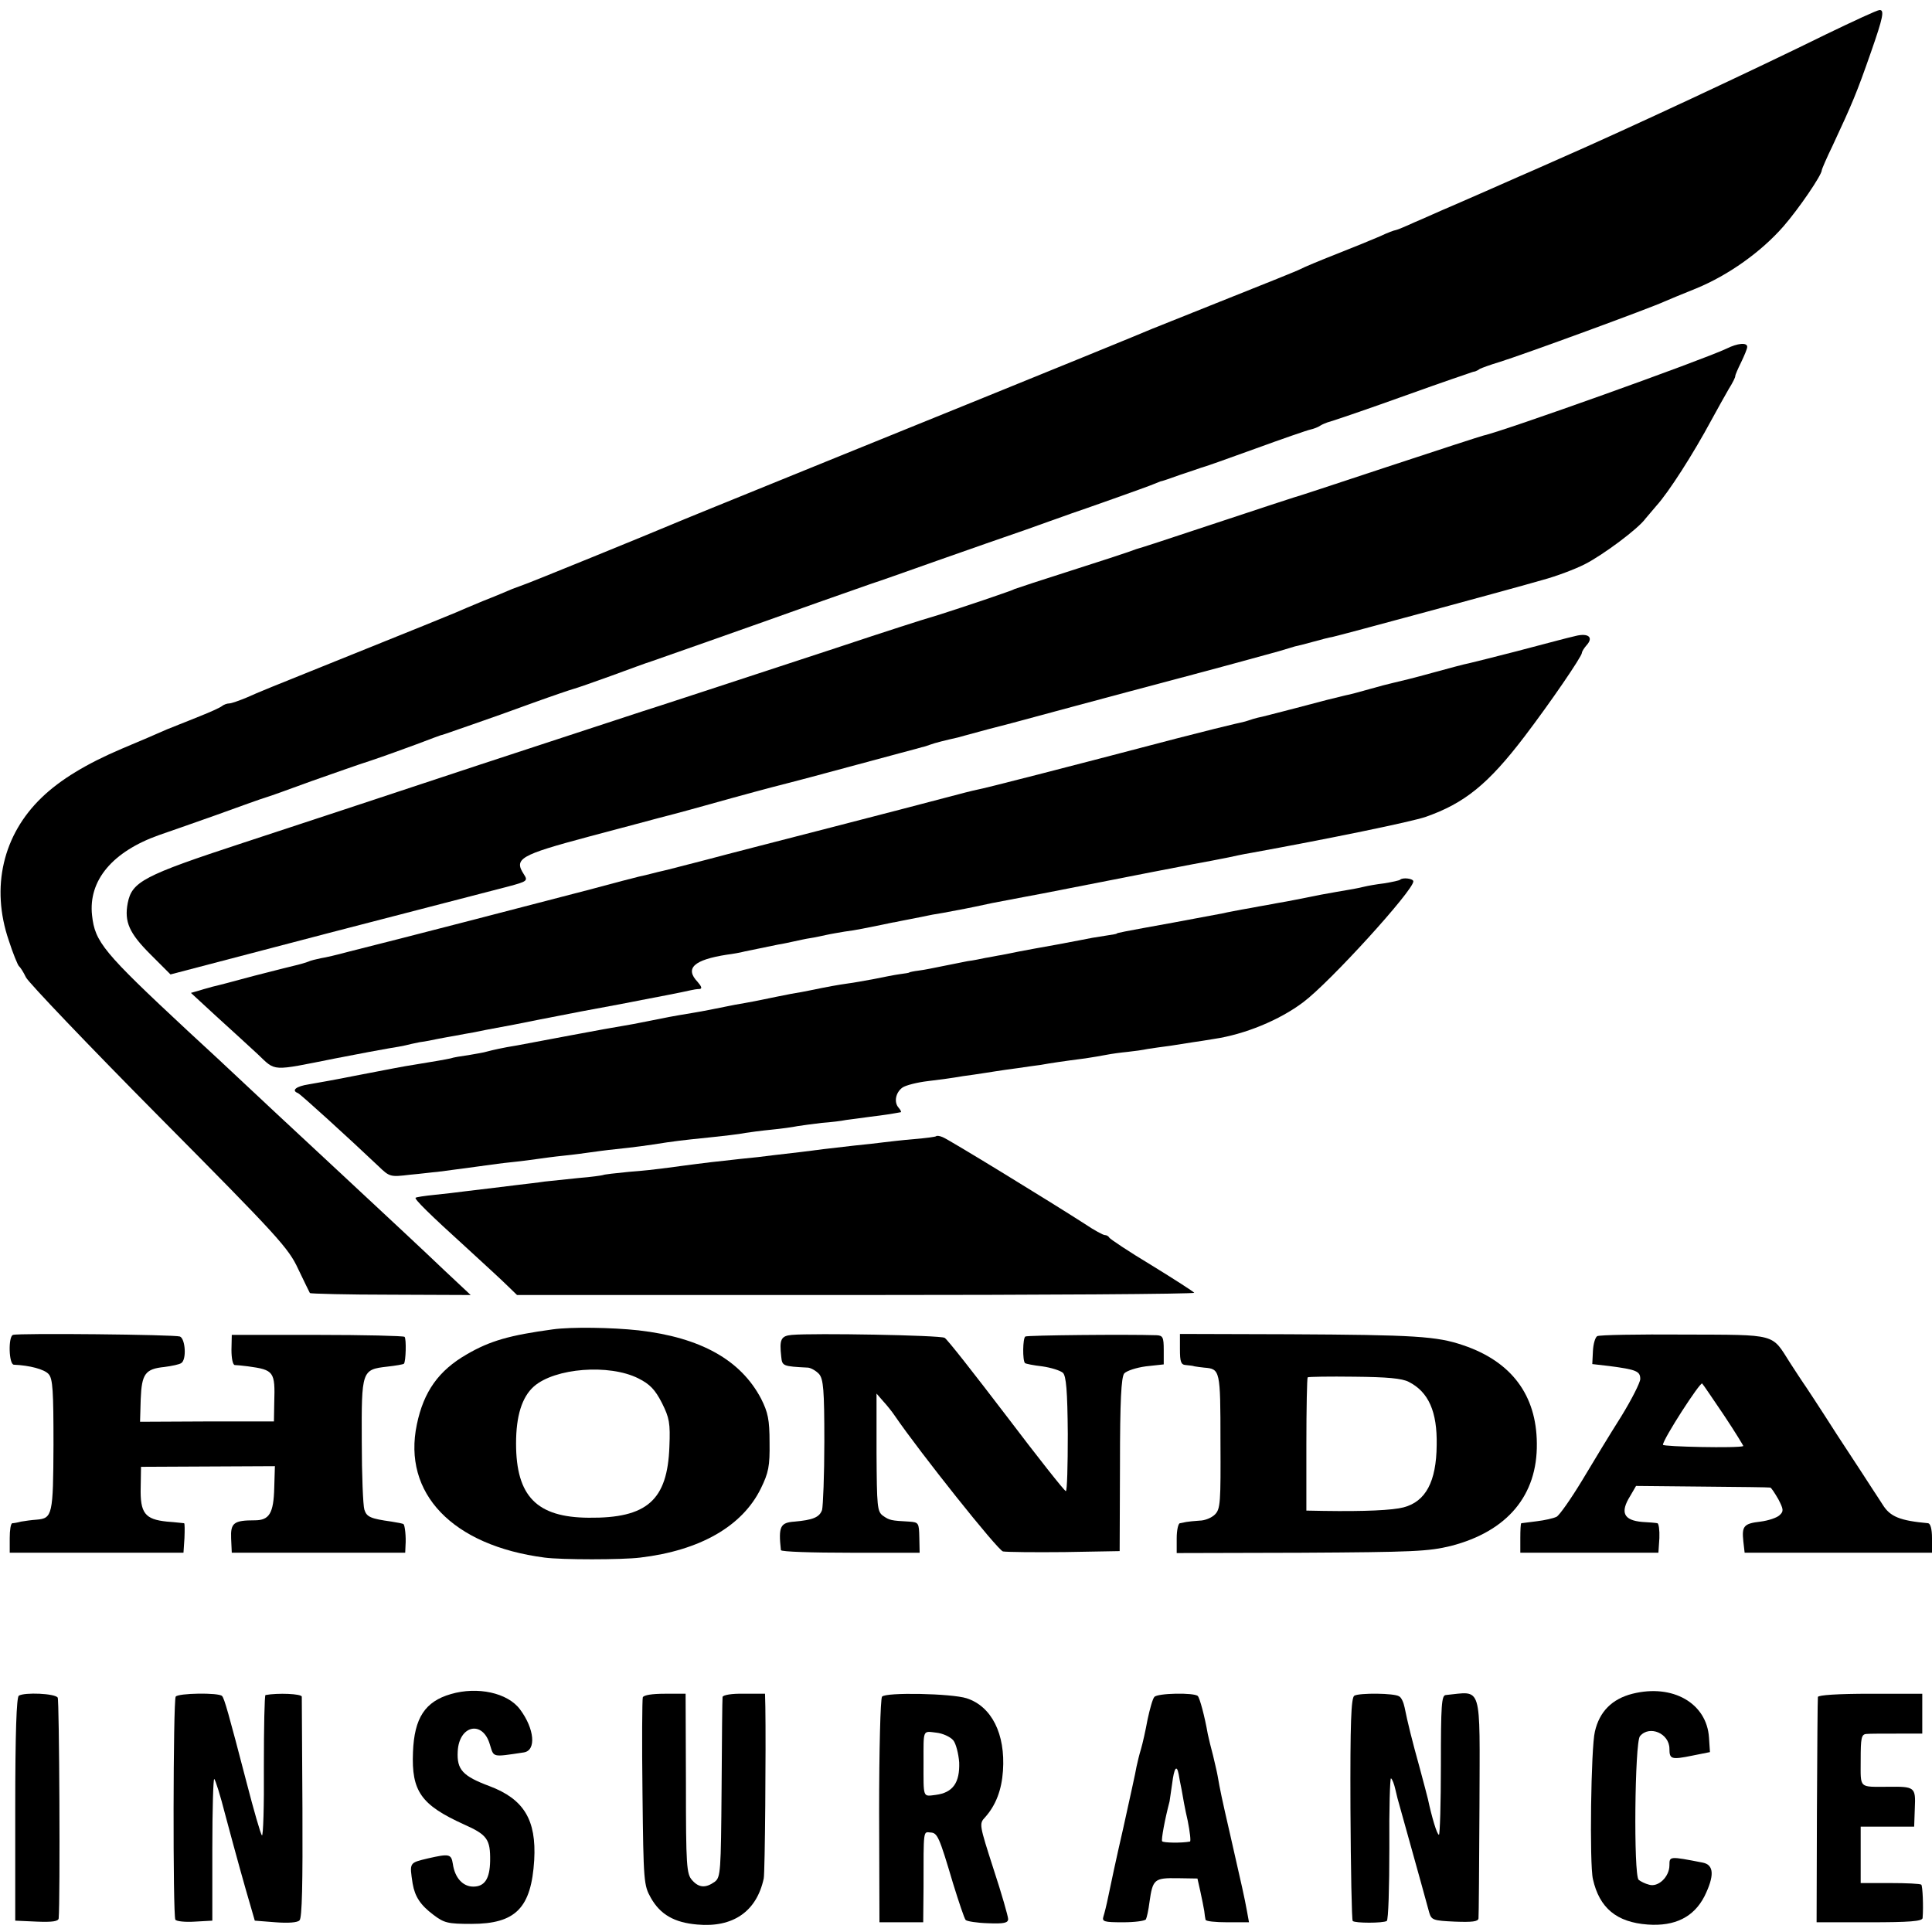
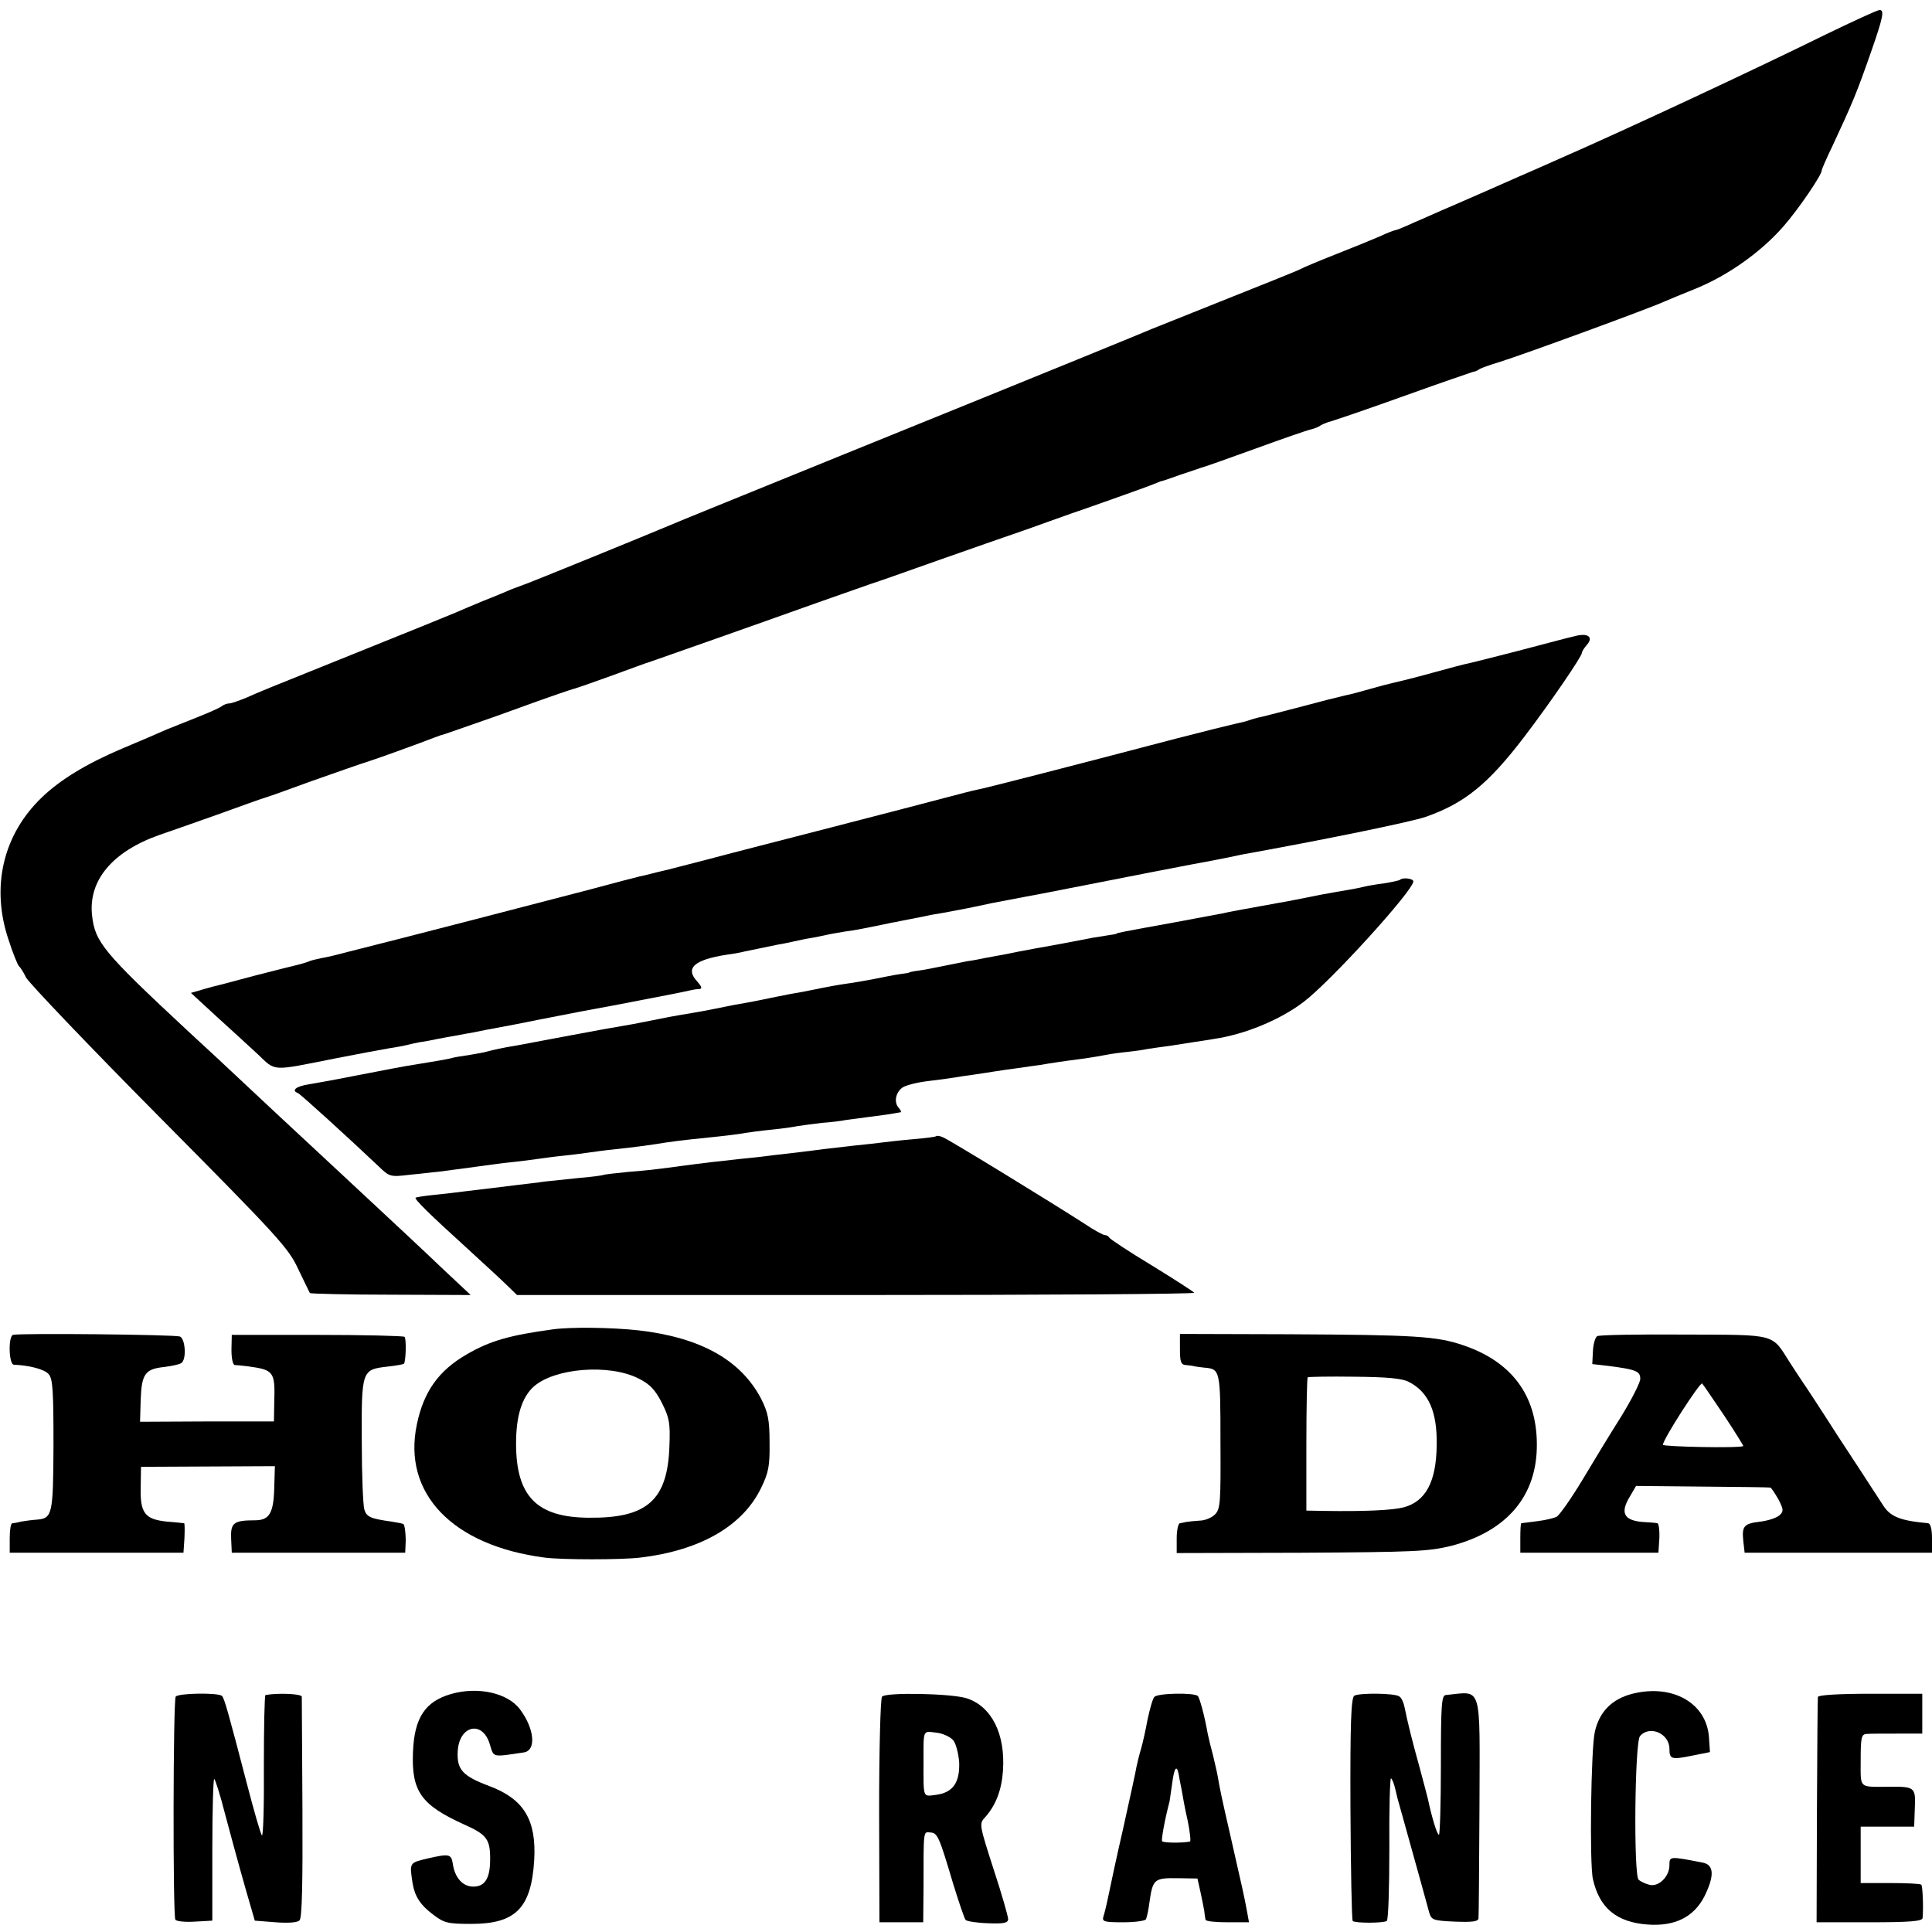
<svg xmlns="http://www.w3.org/2000/svg" version="1.0" width="596pt" height="596pt" viewBox="0 0 596 596" preserveAspectRatio="xMidYMid meet">
  <g transform="translate(0,596) scale(0.1,-0.1)" fill="#000000" stroke="none">
    <path d="M5635 5855 c-221 -109 -617 -294 -825 -385 -52 -23 -108 -48 -125 -55 -58 -26 -141 -62 -205 -90 -36 -15 -88 -39 -117 -51 -28 -13 -55 -24 -58 -24 -3 0 -25 -8 -48 -19 -23 -10 -84 -35 -135 -55 -51 -20 -101 -41 -110 -46 -9 -5 -109 -45 -222 -90 -113 -45 -218 -87 -235 -94 -30 -13 -269 -111 -960 -391 -369 -150 -495 -201 -530 -216 -49 -21 -441 -181 -450 -183 -5 -2 -21 -8 -35 -13 -14 -6 -54 -23 -90 -37 -36 -15 -74 -31 -85 -36 -19 -8 -87 -36 -445 -180 -85 -34 -174 -70 -197 -81 -24 -10 -49 -19 -56 -19 -7 0 -17 -4 -22 -8 -6 -5 -37 -19 -70 -32 -33 -13 -78 -31 -100 -40 -22 -10 -85 -37 -140 -60 -108 -46 -189 -95 -246 -150 -120 -115 -158 -277 -102 -441 13 -41 28 -76 31 -79 4 -3 14 -18 22 -35 8 -16 193 -210 411 -430 368 -371 399 -405 429 -470 18 -38 35 -72 36 -74 2 -2 115 -5 250 -5 l246 -1 -80 75 c-67 64 -170 160 -342 320 -110 102 -260 242 -296 276 -23 22 -92 86 -155 144 -261 243 -286 274 -295 356 -12 108 63 197 207 248 24 8 103 36 174 61 72 26 141 51 155 55 14 4 77 27 140 50 63 22 147 52 185 64 39 13 102 36 140 50 39 15 72 27 75 28 6 1 2 0 100 34 41 14 125 44 185 66 61 22 117 41 125 43 8 2 60 20 115 40 55 20 111 41 125 45 26 9 274 96 515 182 77 27 151 53 165 58 14 4 104 36 200 70 96 34 220 77 275 96 55 20 107 38 115 41 8 3 20 7 25 9 19 6 240 84 255 91 8 3 17 7 20 8 3 0 30 9 60 20 30 10 60 20 65 22 6 1 80 27 165 58 85 31 163 58 173 60 9 2 23 7 30 12 6 4 17 8 22 10 6 1 80 26 165 56 134 48 205 73 270 95 8 3 17 6 20 6 3 1 10 4 15 8 6 3 33 13 60 21 77 24 467 167 510 187 11 5 55 23 97 40 100 41 201 113 270 192 47 54 118 158 118 173 0 3 15 38 34 77 60 129 73 159 118 288 37 106 42 130 26 129 -7 0 -80 -34 -163 -74z" />
-     <path d="M5325 4884 c-77 -36 -683 -253 -750 -268 -5 -1 -138 -44 -295 -96 -157 -52 -287 -95 -290 -95 -3 -1 -111 -36 -240 -79 -129 -43 -239 -79 -245 -80 -5 -2 -17 -6 -25 -9 -8 -3 -87 -29 -175 -57 -88 -28 -167 -54 -175 -57 -8 -4 -17 -7 -20 -8 -3 -1 -12 -4 -20 -7 -50 -18 -208 -70 -221 -73 -9 -2 -140 -44 -290 -94 -295 -97 -591 -194 -599 -196 -3 -1 -228 -75 -500 -164 -272 -90 -601 -199 -730 -241 -308 -101 -343 -120 -356 -186 -11 -58 5 -93 70 -158 l62 -62 489 128 c270 70 518 134 552 143 60 16 62 18 49 38 -31 48 -13 59 200 116 110 29 206 55 214 57 8 2 74 19 145 39 114 32 207 57 255 69 9 2 103 27 210 56 106 29 199 53 204 55 6 1 18 5 26 8 13 5 49 14 85 22 6 2 30 8 55 15 25 7 52 14 60 16 8 2 31 8 50 13 45 12 273 74 560 150 124 33 243 66 265 72 22 7 45 13 50 15 6 1 30 7 55 14 25 7 52 14 60 15 20 4 553 148 649 176 41 11 100 33 131 49 55 28 164 109 186 140 7 8 22 26 34 40 38 42 113 159 170 265 18 33 42 76 53 95 12 19 21 37 20 40 0 3 8 22 18 42 10 21 19 42 19 48 0 14 -29 12 -65 -6z" />
    <path d="M4860 3998 c-42 -10 -36 -9 -185 -48 -66 -17 -130 -33 -143 -36 -12 -2 -64 -16 -115 -30 -50 -14 -103 -27 -117 -30 -14 -3 -48 -12 -76 -20 -28 -8 -61 -17 -73 -19 -42 -10 -58 -14 -156 -40 -55 -14 -107 -28 -115 -29 -8 -2 -22 -6 -30 -9 -8 -3 -26 -7 -40 -10 -14 -3 -95 -23 -180 -45 -339 -89 -596 -155 -615 -158 -11 -2 -54 -13 -95 -24 -41 -11 -199 -52 -350 -91 -151 -39 -327 -84 -390 -101 -63 -16 -123 -32 -133 -34 -9 -2 -26 -6 -37 -9 -11 -3 -28 -7 -38 -9 -9 -2 -78 -20 -152 -40 -122 -32 -596 -155 -745 -192 -33 -9 -71 -18 -85 -20 -14 -3 -32 -7 -40 -11 -8 -3 -22 -7 -30 -9 -9 -2 -69 -17 -135 -34 -66 -18 -124 -33 -130 -34 -5 -2 -23 -6 -38 -11 l-28 -8 77 -71 c43 -39 101 -92 129 -118 57 -54 39 -53 240 -13 72 14 146 28 165 31 19 3 42 7 50 9 8 2 29 7 45 10 17 2 41 7 55 10 14 3 39 7 55 10 17 3 41 8 55 10 25 5 32 7 125 24 28 6 122 24 209 41 88 16 171 32 185 35 32 6 131 25 151 30 8 2 21 4 28 4 9 1 6 8 -6 22 -40 42 -12 68 91 84 16 2 40 6 55 10 59 12 78 16 102 21 14 2 36 7 50 10 14 3 36 8 50 10 14 2 36 7 50 10 13 3 38 7 55 10 16 2 41 6 55 9 14 3 41 8 60 12 19 4 37 8 40 8 3 1 25 5 50 10 25 5 47 9 50 10 3 1 25 5 50 9 63 12 67 12 150 30 41 8 89 17 105 20 17 3 75 14 130 25 146 29 414 81 444 86 14 3 37 7 51 10 14 3 45 10 70 14 242 44 495 96 538 111 120 42 193 101 305 248 80 105 177 247 177 258 0 4 7 15 14 23 23 25 6 39 -34 29z" />
    <path d="M4319 3246 c-2 -2 -24 -7 -49 -11 -25 -3 -52 -8 -60 -10 -8 -2 -31 -7 -50 -10 -19 -3 -57 -10 -85 -15 -66 -13 -93 -19 -135 -26 -19 -4 -44 -8 -55 -10 -11 -2 -36 -7 -55 -10 -19 -4 -44 -8 -55 -11 -11 -2 -81 -15 -155 -29 -160 -29 -175 -32 -175 -34 0 -1 -11 -3 -25 -5 -14 -2 -36 -6 -50 -8 -14 -3 -63 -12 -110 -21 -47 -8 -98 -18 -115 -21 -16 -3 -41 -8 -55 -11 -14 -2 -36 -7 -50 -9 -14 -3 -38 -8 -55 -10 -16 -3 -50 -10 -75 -15 -25 -5 -58 -12 -75 -14 -16 -2 -30 -5 -30 -6 0 -1 -12 -3 -28 -5 -15 -2 -51 -9 -80 -15 -28 -5 -65 -12 -82 -14 -29 -4 -62 -10 -115 -21 -14 -3 -41 -8 -60 -11 -36 -7 -55 -11 -89 -18 -10 -2 -34 -7 -52 -10 -19 -3 -45 -8 -59 -11 -14 -3 -36 -7 -50 -10 -14 -3 -38 -7 -55 -10 -61 -10 -81 -14 -135 -25 -30 -6 -66 -13 -80 -15 -14 -2 -86 -15 -160 -29 -74 -14 -148 -28 -165 -31 -44 -7 -74 -14 -93 -19 -9 -3 -35 -7 -57 -11 -22 -3 -47 -7 -55 -10 -13 -3 -53 -10 -115 -20 -27 -4 -68 -12 -182 -34 -54 -11 -117 -22 -140 -26 -40 -6 -55 -19 -34 -27 8 -3 155 -137 249 -226 34 -33 37 -33 96 -26 34 3 72 8 86 9 38 5 122 16 150 20 14 2 50 7 80 10 30 3 66 8 80 10 14 2 50 7 80 10 30 3 66 8 80 10 14 2 50 7 80 10 57 6 95 11 158 21 20 3 53 7 72 9 116 12 149 16 169 20 13 2 49 7 80 10 31 3 67 8 81 11 14 2 48 7 75 10 28 2 61 6 75 9 14 2 48 6 75 10 42 5 67 9 94 14 2 1 -1 7 -7 14 -15 17 -9 47 12 62 10 7 45 16 79 20 34 4 71 9 82 11 10 2 37 6 60 9 22 3 51 8 65 10 14 2 45 7 70 10 25 4 57 8 71 10 27 5 74 12 137 20 20 3 50 8 65 11 15 3 44 7 65 9 20 2 48 6 62 9 14 2 46 7 71 10 25 4 57 9 70 11 13 2 42 6 64 10 95 14 202 58 275 113 83 62 340 345 340 373 0 9 -33 13 -41 5z" />
    <path d="M2888 2455 c-1 -2 -32 -6 -68 -9 -36 -3 -78 -8 -95 -10 -16 -2 -57 -7 -90 -10 -33 -4 -76 -9 -95 -11 -37 -5 -94 -12 -157 -19 -21 -3 -65 -8 -98 -11 -33 -4 -73 -8 -90 -10 -59 -7 -131 -17 -155 -20 -14 -2 -59 -7 -100 -10 -41 -4 -77 -8 -80 -10 -3 -1 -36 -6 -75 -9 -38 -4 -86 -9 -105 -11 -19 -3 -55 -7 -80 -10 -47 -6 -99 -12 -165 -20 -22 -3 -65 -8 -95 -11 -30 -3 -56 -7 -58 -9 -4 -4 41 -49 158 -155 51 -47 107 -98 124 -115 l31 -30 1047 0 c575 0 1044 3 1042 7 -3 4 -62 42 -132 85 -70 42 -128 81 -130 85 -2 4 -8 8 -14 8 -5 0 -33 15 -61 34 -104 67 -422 262 -439 268 -9 4 -18 5 -20 3z" />
    <path d="M1705 1859 c-132 -18 -193 -35 -265 -77 -87 -50 -133 -115 -154 -216 -45 -213 110 -374 394 -411 53 -7 238 -7 295 0 185 22 315 97 372 213 24 49 28 69 27 142 0 71 -5 93 -26 135 -63 120 -187 189 -378 211 -82 9 -208 11 -265 3z m264 -151 c36 -18 52 -35 73 -76 23 -46 26 -62 23 -135 -6 -165 -69 -221 -249 -219 -160 1 -224 66 -224 229 0 85 18 143 55 176 65 57 232 70 322 25z" />
    <path d="M40 1842 c-15 -5 -13 -92 3 -92 48 -2 94 -14 107 -29 13 -14 15 -53 15 -218 -1 -216 -3 -227 -52 -231 -15 -1 -37 -4 -48 -6 -11 -3 -23 -5 -27 -5 -5 -1 -8 -21 -8 -46 l0 -45 268 0 268 0 3 45 c1 25 1 45 -1 46 -2 0 -25 3 -53 5 -68 7 -83 26 -81 106 l1 63 207 1 206 1 -2 -67 c-2 -78 -15 -100 -60 -100 -65 0 -75 -8 -73 -56 l2 -44 267 0 268 0 1 23 c2 26 -2 61 -6 65 -2 2 -18 5 -37 8 -64 9 -77 14 -84 37 -4 12 -8 107 -8 211 -1 218 0 221 78 230 27 3 50 7 52 9 6 6 8 77 2 83 -4 3 -125 6 -270 6 l-263 0 -1 -46 c0 -26 4 -46 10 -47 6 0 25 -2 41 -4 80 -11 84 -16 81 -112 l-1 -58 -207 0 -206 -1 2 69 c3 79 14 94 73 100 23 3 47 8 52 12 17 10 13 75 -4 82 -17 6 -497 11 -515 5z" />
-     <path d="M2443 1842 c-34 -3 -39 -14 -33 -67 3 -29 4 -30 83 -34 9 -1 25 -10 34 -20 13 -16 16 -48 16 -208 0 -104 -4 -199 -7 -211 -8 -23 -29 -31 -85 -36 -44 -3 -50 -15 -42 -88 1 -5 97 -8 214 -8 l214 0 -1 47 c-1 45 -2 47 -31 49 -56 3 -61 4 -81 18 -18 13 -19 28 -20 195 l0 182 20 -23 c12 -13 28 -33 36 -45 78 -114 317 -414 334 -419 12 -2 97 -3 190 -2 l170 3 1 266 c0 199 4 270 13 282 7 8 37 18 67 22 l55 6 0 45 c0 39 -3 44 -22 45 -93 3 -399 0 -405 -4 -8 -5 -9 -74 -1 -82 2 -2 26 -7 53 -10 28 -4 56 -13 64 -20 10 -10 14 -55 15 -189 0 -97 -2 -176 -6 -176 -4 0 -87 105 -184 233 -97 127 -182 236 -190 240 -14 8 -405 15 -471 9z" />
    <path d="M3640 1798 c0 -39 3 -48 18 -49 9 -1 22 -2 27 -4 6 -1 19 -3 30 -4 49 -4 50 -7 50 -227 1 -188 0 -209 -17 -226 -10 -10 -31 -19 -48 -19 -16 -1 -34 -3 -40 -4 -5 -1 -14 -3 -20 -4 -5 0 -10 -21 -10 -46 l0 -46 384 1 c348 2 392 4 462 21 174 45 267 156 265 316 -1 150 -79 253 -227 303 -82 28 -148 32 -538 34 l-336 1 0 -47z m706 -101 c61 -31 88 -92 86 -195 -1 -113 -34 -174 -102 -192 -34 -9 -120 -13 -247 -11 l-53 1 0 203 c0 112 2 206 4 208 2 2 67 3 144 2 101 -1 147 -5 168 -16z" />
    <path d="M4927 1838 c-6 -4 -12 -24 -13 -46 l-2 -40 52 -6 c84 -11 96 -16 96 -40 0 -11 -27 -64 -59 -116 -33 -52 -87 -141 -121 -198 -34 -56 -69 -106 -78 -111 -10 -5 -37 -11 -62 -14 -25 -3 -46 -6 -47 -6 -2 -1 -3 -21 -3 -46 l0 -45 213 0 213 0 3 45 c1 25 -2 45 -6 46 -4 1 -26 3 -47 4 -57 5 -69 29 -37 80 l18 31 204 -2 c112 -1 207 -2 210 -3 3 0 14 -17 25 -36 16 -31 17 -37 4 -49 -8 -8 -35 -17 -59 -20 -52 -6 -58 -14 -53 -61 l4 -35 289 0 289 0 0 45 c0 29 -5 45 -12 46 -87 8 -117 20 -140 57 -10 15 -23 36 -30 46 -7 11 -57 88 -111 170 -53 83 -101 156 -105 161 -4 6 -22 33 -40 61 -58 91 -37 86 -327 87 -141 1 -262 -1 -268 -5z m392 -245 c34 -51 60 -94 59 -94 -15 -7 -248 -2 -248 4 0 17 115 195 121 189 4 -4 34 -49 68 -99z" />
    <path d="M1391 734 c-80 -23 -113 -74 -117 -179 -5 -121 25 -163 157 -223 72 -32 82 -46 81 -113 -1 -55 -17 -79 -52 -79 -32 0 -57 27 -63 70 -5 31 -11 32 -77 17 -58 -14 -57 -12 -47 -78 7 -40 24 -66 64 -96 33 -25 44 -28 117 -28 137 0 185 49 194 197 7 124 -32 188 -138 228 -83 31 -101 51 -98 107 4 81 77 97 99 22 13 -41 5 -40 105 -25 39 6 33 73 -12 133 -38 51 -131 71 -213 47z" />
    <path d="M5036 735 c-63 -16 -102 -55 -116 -117 -12 -48 -17 -409 -6 -455 20 -89 73 -133 169 -140 84 -6 142 23 175 87 31 63 30 97 -5 104 -103 20 -103 20 -103 -8 0 -36 -35 -69 -63 -60 -12 3 -26 10 -32 15 -16 15 -12 424 4 443 29 35 91 9 91 -39 0 -32 6 -34 70 -21 l55 11 -3 45 c-7 106 -112 166 -236 135z" />
-     <path d="M58 729 c-7 -5 -11 -114 -11 -350 l0 -344 67 -3 c48 -2 66 1 67 10 5 58 2 673 -3 681 -8 13 -102 17 -120 6z" />
    <path d="M542 726 c-8 -13 -9 -675 -1 -688 3 -5 30 -8 60 -6 l54 3 0 222 c0 122 3 219 6 215 4 -4 19 -52 33 -107 36 -135 63 -231 79 -285 l13 -45 64 -5 c39 -3 68 -1 74 6 8 7 10 116 9 345 -1 184 -2 339 -2 345 -1 9 -74 12 -112 5 -3 -1 -5 -100 -5 -221 1 -120 -2 -216 -6 -212 -4 4 -25 77 -47 162 -56 215 -69 261 -76 268 -10 11 -136 9 -143 -2z" />
-     <path d="M1983 724 c-2 -6 -3 -139 -1 -295 3 -275 4 -285 26 -324 29 -51 72 -76 143 -82 110 -10 183 40 205 142 4 17 7 408 5 530 l-1 40 -65 0 c-38 1 -65 -4 -66 -10 -1 -5 -2 -133 -3 -282 -2 -258 -3 -274 -21 -288 -28 -20 -49 -19 -70 5 -17 19 -19 43 -19 298 l-1 277 -64 0 c-39 0 -65 -4 -68 -11z" />
    <path d="M2721 726 c-5 -6 -9 -165 -9 -353 l1 -343 67 0 68 0 1 108 c0 180 -1 171 21 169 22 -1 27 -12 70 -157 18 -58 35 -109 39 -113 4 -4 35 -9 69 -10 49 -2 62 1 62 13 0 8 -20 78 -45 154 -44 137 -45 140 -26 160 33 37 51 84 55 143 8 114 -35 199 -112 224 -47 15 -250 19 -261 5z m220 -135 c8 -10 16 -41 18 -68 2 -62 -19 -93 -72 -100 -41 -5 -38 -12 -38 102 0 101 -3 95 39 90 20 -2 44 -13 53 -24z" />
    <path d="M3561 725 c-5 -5 -14 -37 -21 -70 -6 -33 -15 -73 -20 -90 -5 -16 -11 -41 -14 -55 -2 -14 -21 -99 -41 -190 -21 -91 -41 -185 -46 -210 -5 -25 -12 -53 -15 -62 -5 -16 2 -18 60 -18 36 0 67 4 71 9 3 6 8 29 11 53 10 71 15 75 86 74 l62 -1 9 -40 c5 -22 10 -49 12 -60 1 -11 3 -23 4 -27 0 -5 31 -8 67 -8 l67 0 -6 33 c-9 49 -14 70 -52 237 -26 113 -31 137 -39 183 -2 12 -9 40 -14 62 -6 22 -13 51 -16 65 -10 57 -25 112 -31 118 -11 11 -125 9 -134 -3z m75 -238 c1 -7 5 -28 9 -47 3 -19 11 -63 19 -97 7 -35 10 -63 7 -64 -26 -5 -83 -4 -86 1 -3 5 8 66 23 123 0 1 4 26 8 55 6 48 14 60 20 29z" />
    <path d="M4178 729 c-10 -6 -13 -83 -12 -348 1 -188 4 -344 7 -347 7 -7 93 -7 105 0 5 3 8 104 8 225 -1 120 2 217 5 215 4 -2 10 -18 14 -36 4 -18 9 -37 11 -43 2 -8 67 -239 93 -335 7 -23 12 -25 79 -28 53 -2 72 0 73 10 1 7 2 163 3 346 1 384 10 354 -104 343 -13 -1 -15 -31 -15 -216 0 -118 -3 -215 -6 -215 -6 0 -22 54 -34 110 -2 8 -13 51 -25 95 -24 86 -38 143 -47 188 -3 15 -10 31 -17 34 -14 10 -122 11 -138 2z" />
    <path d="M5608 725 c-1 -5 -2 -164 -3 -353 l-1 -342 163 0 c123 0 163 3 164 13 3 35 0 99 -4 103 -3 3 -46 5 -96 5 l-91 0 0 87 0 87 83 0 82 0 2 57 c3 65 0 67 -82 66 -92 0 -85 -7 -85 82 0 69 2 80 18 81 9 1 52 1 95 1 l77 0 0 62 0 61 -160 0 c-100 0 -161 -4 -162 -10z" />
  </g>
</svg>